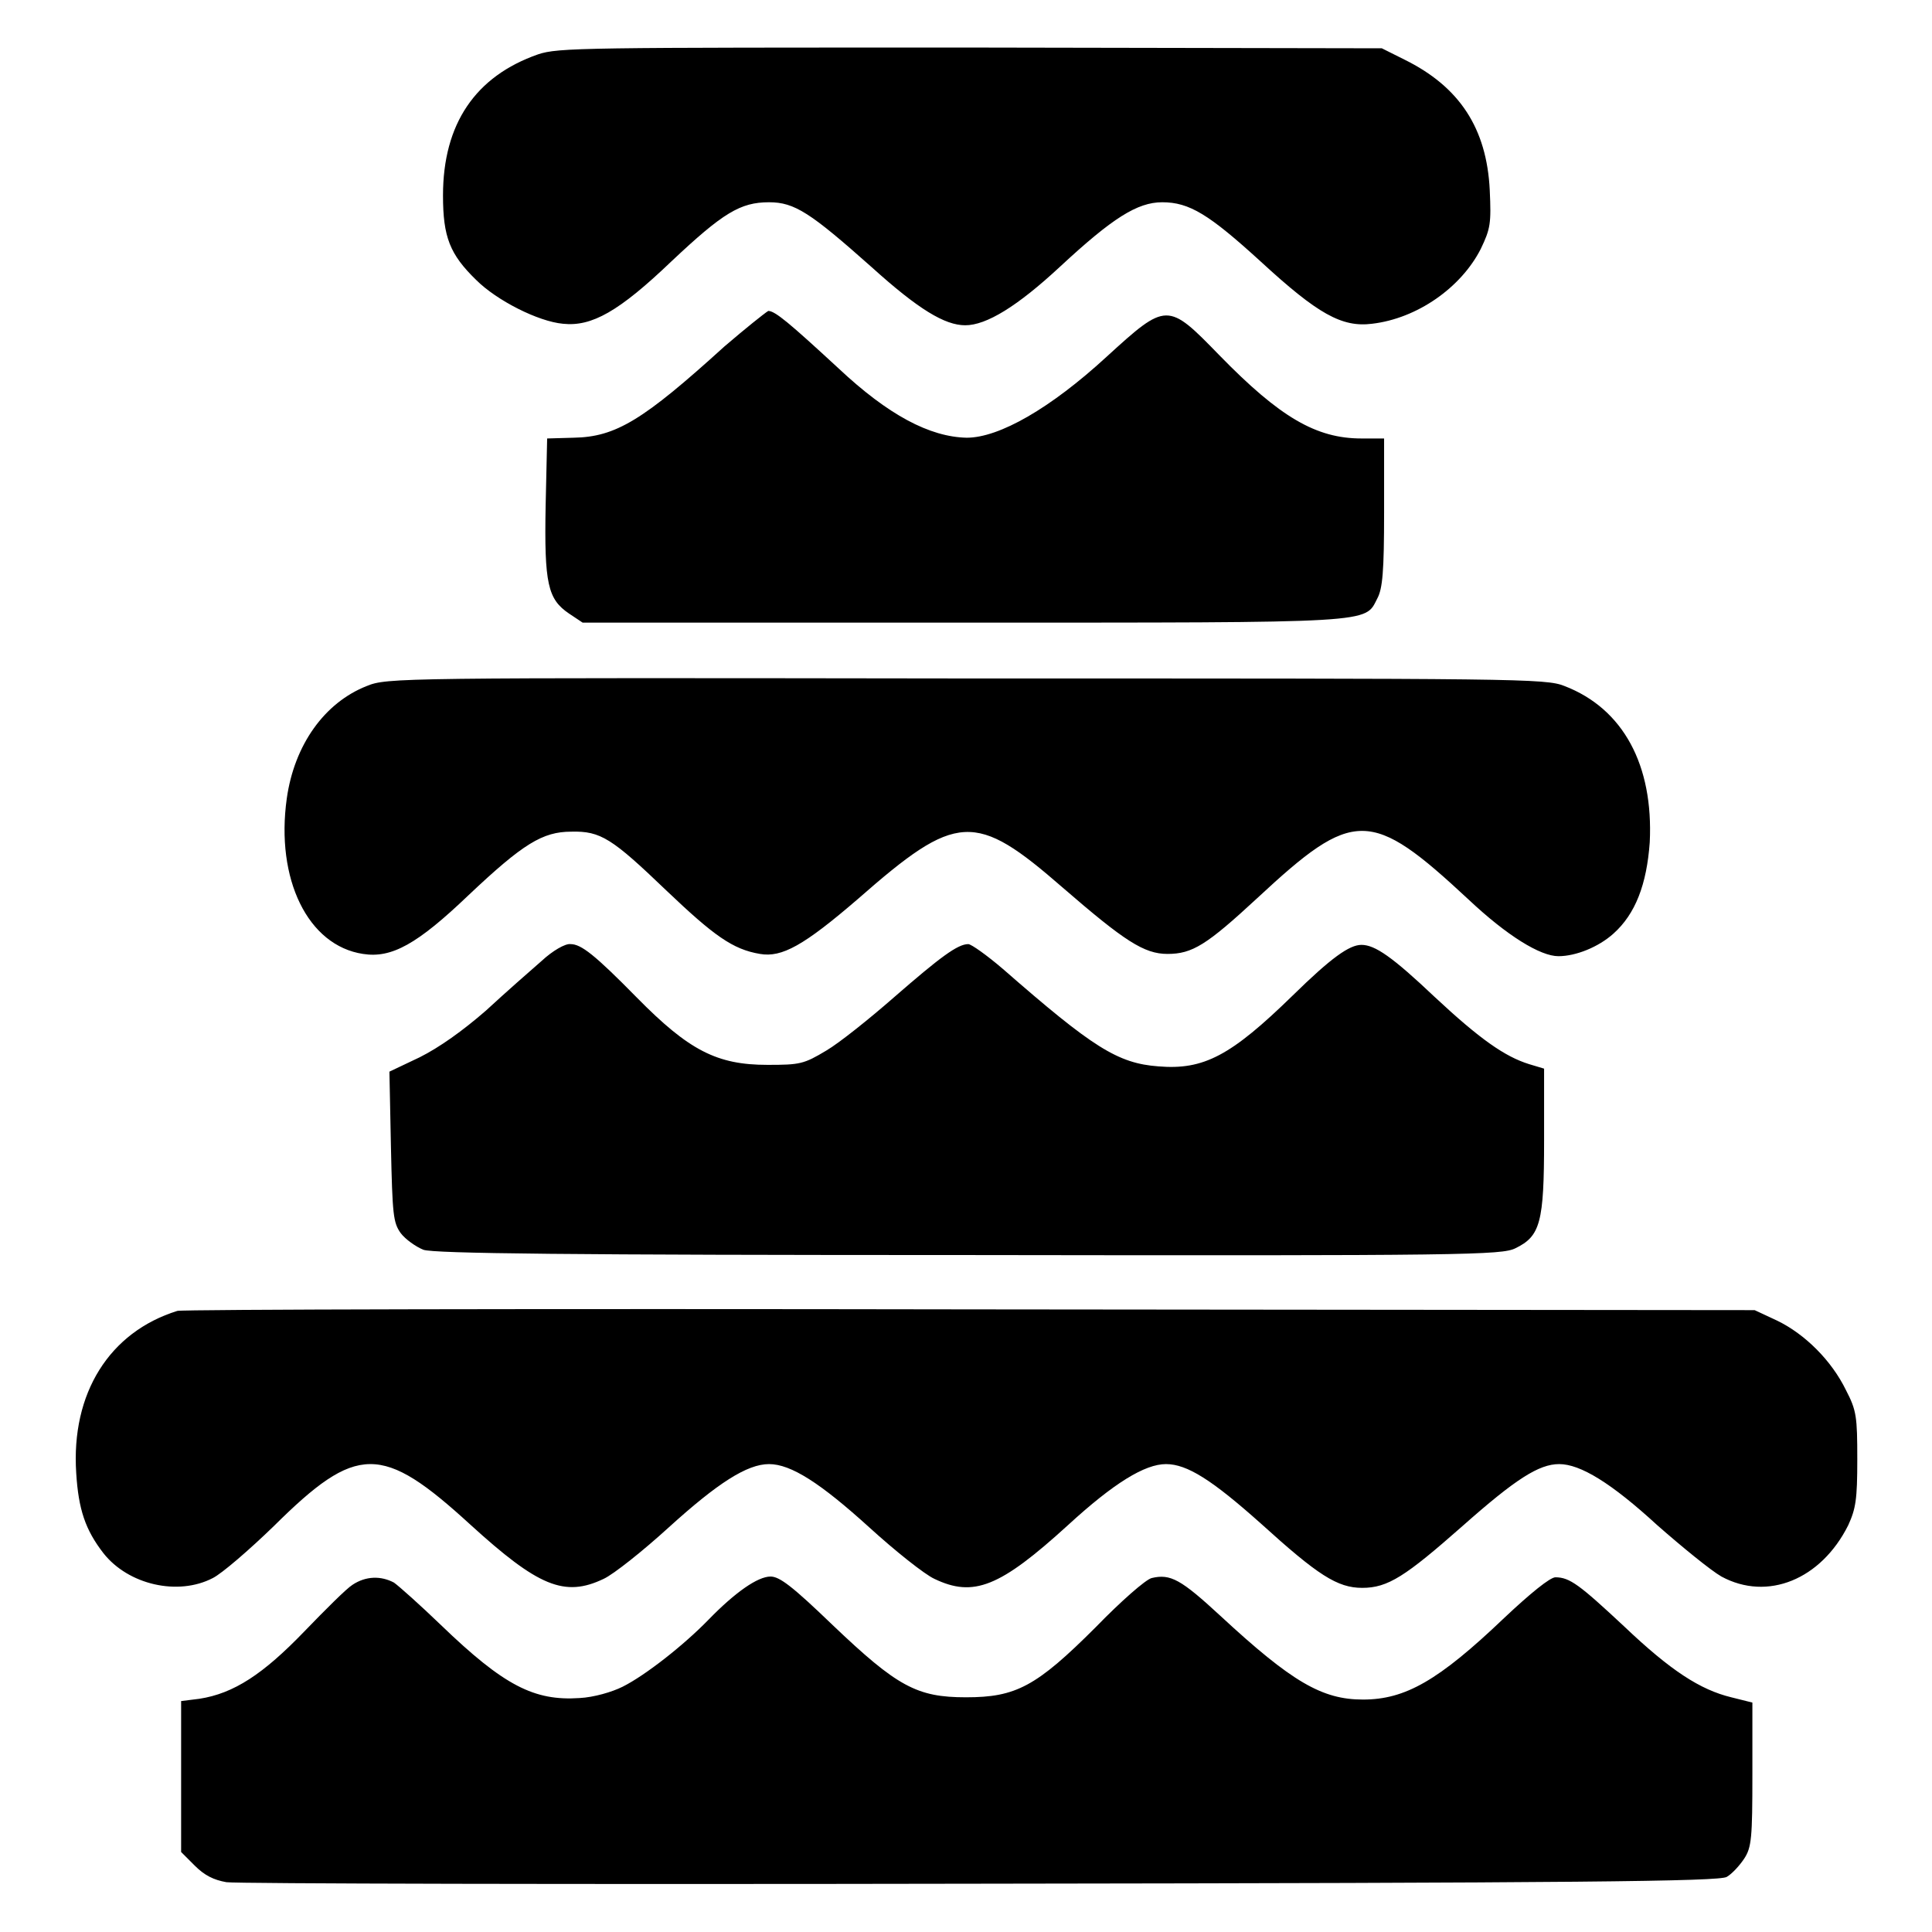
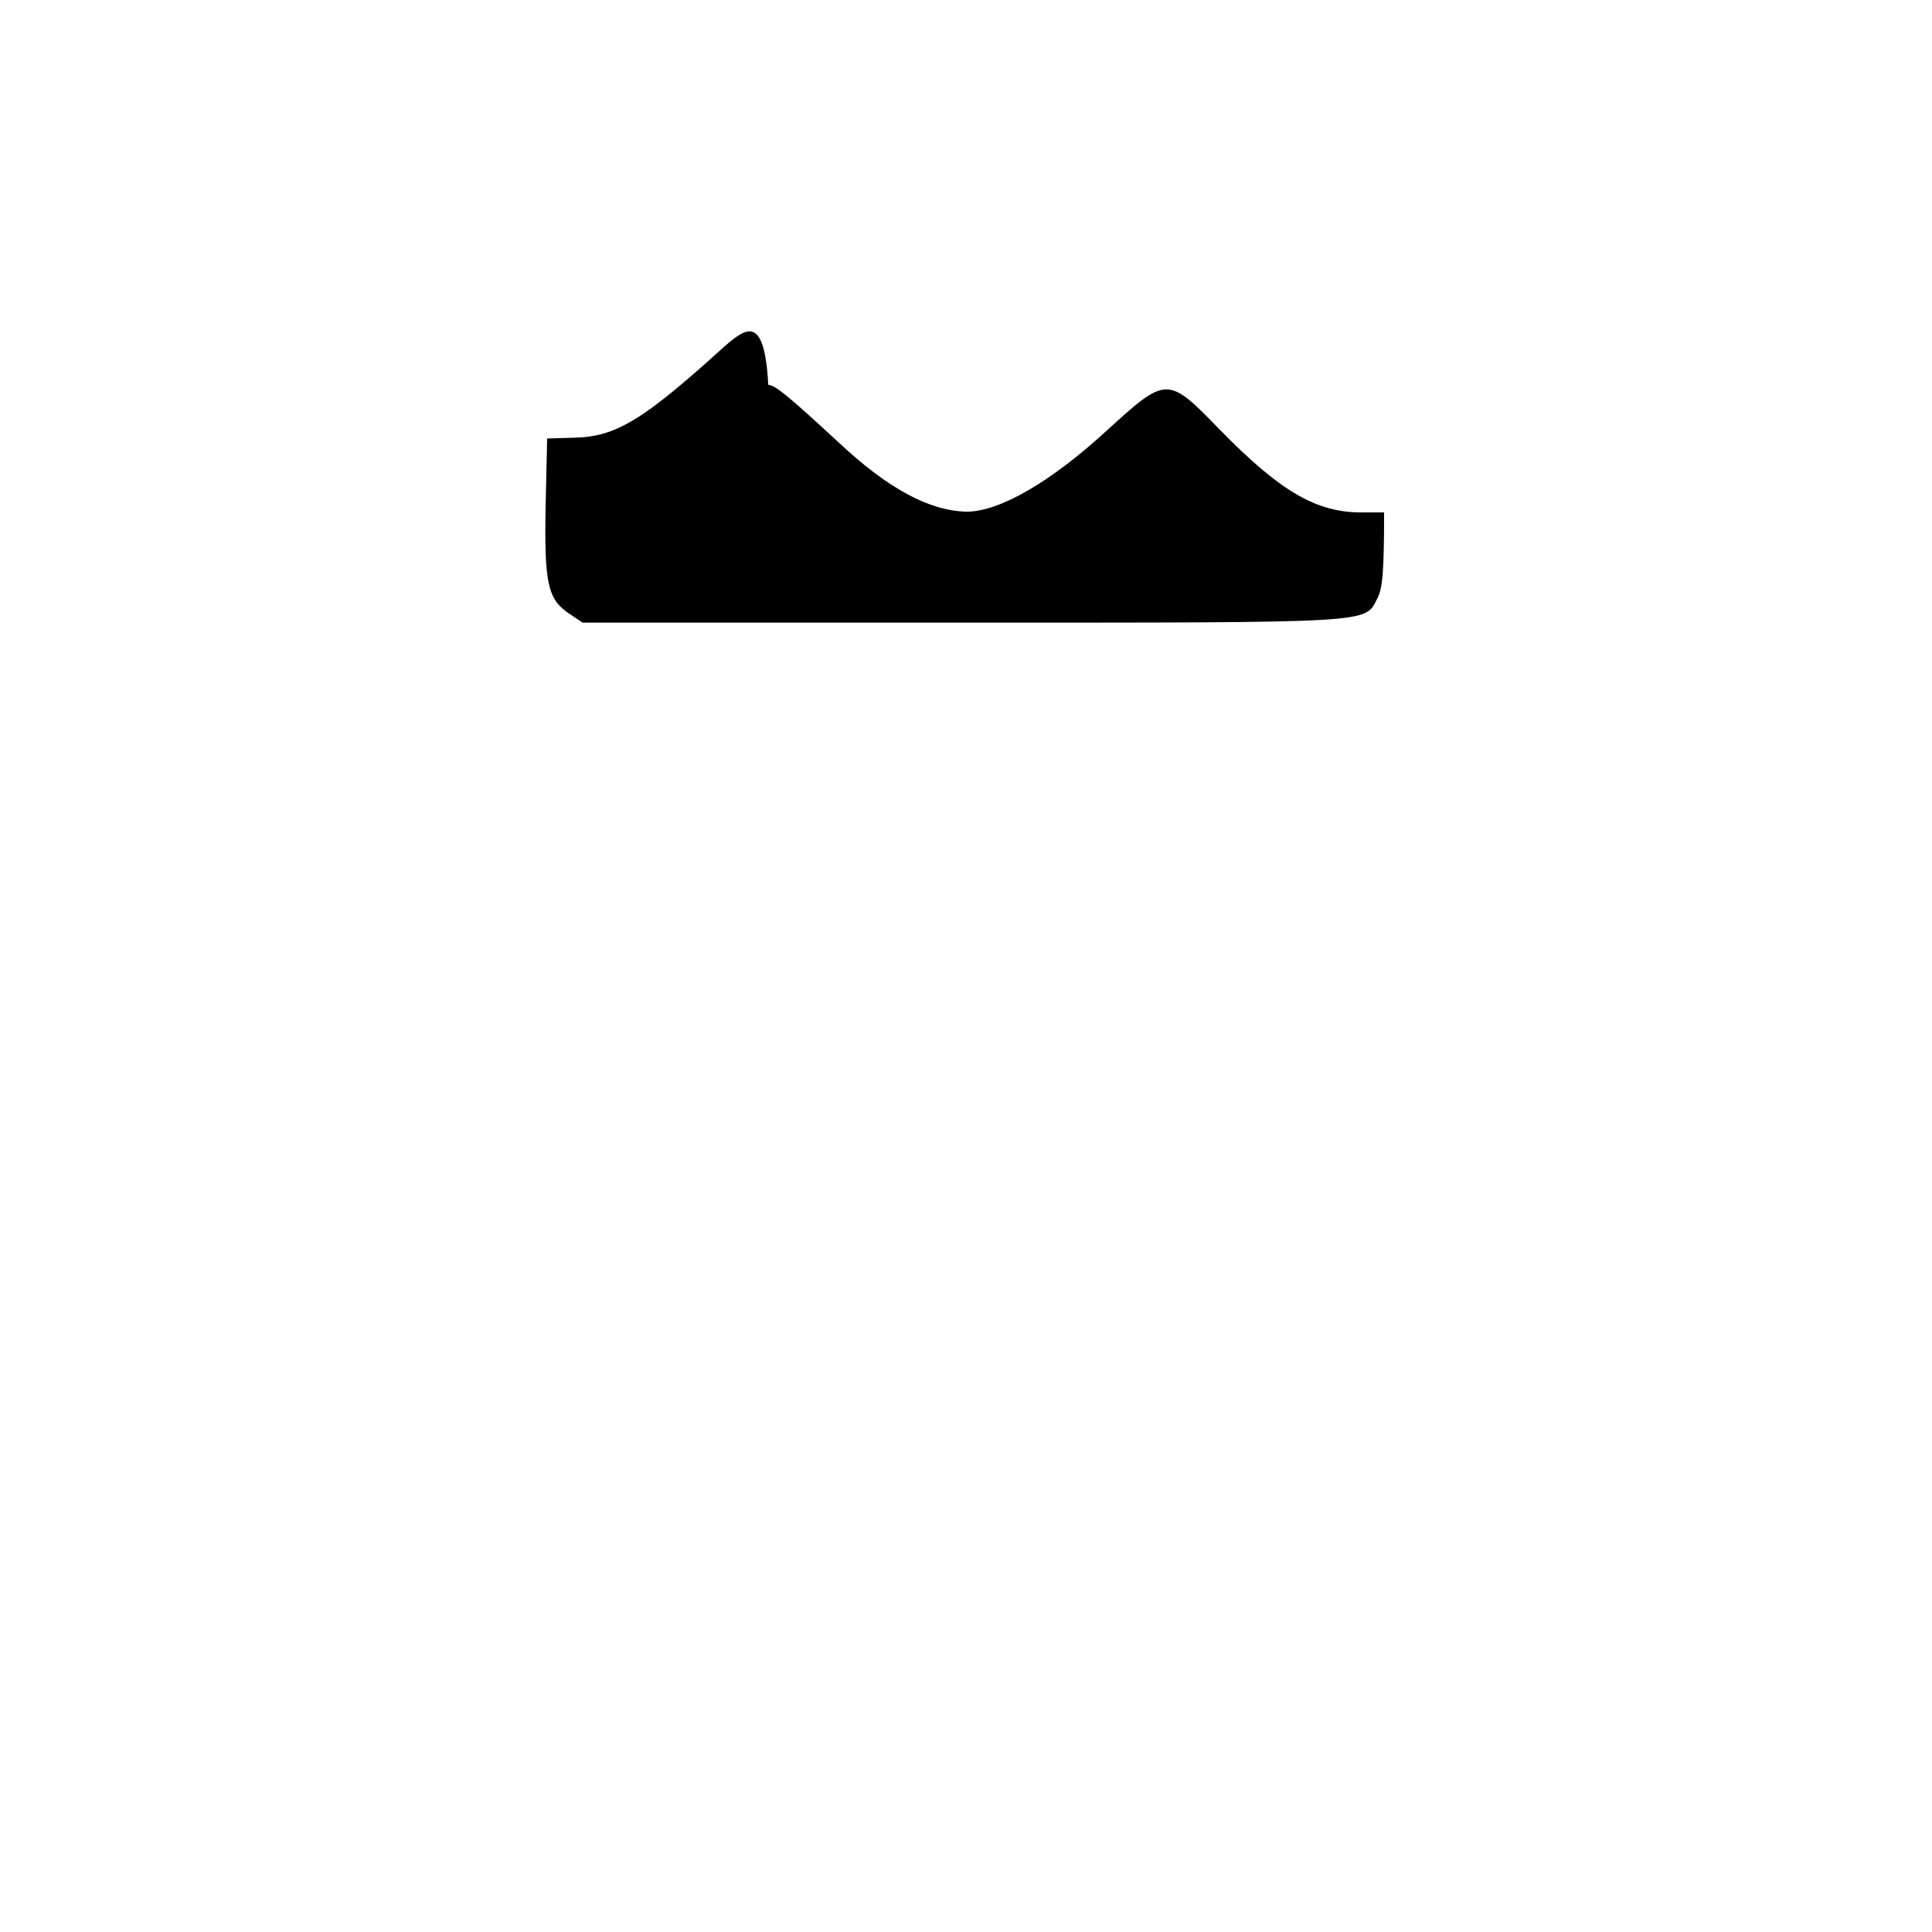
<svg xmlns="http://www.w3.org/2000/svg" version="1.1" x="0px" y="0px" viewBox="0 0 256 256" enable-background="new 0 0 256 256" xml:space="preserve">
  <g>
    <g>
      <g>
-         <path fill="#000000" d="M71.3,7.2c-8.3,2.9-12.6,9.2-12.6,18.7c0,5.5,0.9,7.8,4.4,11.2c2.7,2.7,8.2,5.5,11.5,5.8c3.8,0.4,7.4-1.6,14.4-8.3c6.8-6.4,9.1-7.8,12.9-7.8c3.4,0,5.5,1.4,13.6,8.6c6.2,5.6,9.7,7.7,12.4,7.7c2.8,0,6.9-2.5,12.6-7.8c6.9-6.4,10.2-8.5,13.5-8.5c3.6,0,6.2,1.6,13.1,7.9c7.5,6.9,10.7,8.7,14.7,8.2c6-0.7,11.8-4.8,14.4-9.9c1.3-2.7,1.4-3.4,1.2-7.8c-0.4-8.2-4-13.7-11.3-17.3l-3-1.5l-54.5-0.1C77.3,6.3,74,6.3,71.3,7.2z" />
-         <path fill="#000000" d="M96,45.9c-10.8,9.8-14.4,12-20,12.1l-3.5,0.1l-0.2,8.9c-0.2,10.4,0.3,12.4,3.1,14.3l1.8,1.2h50.4c55.1,0,53.2,0.1,54.9-3.2c0.7-1.3,0.9-3.6,0.9-11.4v-9.8h-3c-6,0-10.8-2.8-18.8-11c-6.9-7.1-7-7.1-15,0.2c-7.4,6.8-14.2,10.7-18.5,10.7c-4.9-0.1-10.4-3-17-9.2c-6.5-6-8.4-7.6-9.3-7.6C101.3,41.5,98.8,43.5,96,45.9z" />
-         <path fill="#000000" d="M48.6,90.9c-5.6,2.2-9.6,7.8-10.6,14.9c-1.5,10.7,2.8,19.5,10.1,20.6c3.8,0.6,7.2-1.3,14-7.8c7.2-6.8,9.8-8.4,13.6-8.4c3.9-0.1,5.4,0.9,12.6,7.8c6.3,6,8.8,7.8,12.4,8.4c2.9,0.5,5.8-1.1,13-7.3c13.1-11.5,15.5-11.6,27.1-1.5c8.2,7.1,10.8,8.8,13.9,8.8c3.3,0,5.2-1.2,11.9-7.4c12.8-11.9,15-11.9,28,0.2c5.1,4.8,9.5,7.5,11.9,7.5c2.3,0,5.3-1.2,7.3-3c2.9-2.6,4.4-6.5,4.8-12.1c0.5-10.2-3.5-17.7-11.3-20.7c-2.5-1-5.9-1-79.3-1C52.6,89.8,51.3,89.8,48.6,90.9z" />
-         <path fill="#000000" d="M71.8,127.3c-1.5,1.3-4.8,4.2-7.4,6.6c-3.1,2.7-6.2,4.9-8.8,6.2l-4,1.9l0.2,9.9c0.2,9.1,0.3,10.1,1.3,11.5c0.6,0.8,2,1.8,3,2.2c1.4,0.5,19.2,0.7,72.3,0.7c66,0.1,70.6,0,72.4-0.9c3.3-1.6,3.8-3.4,3.8-14.3v-9.5l-2-0.6c-3.2-1-6.5-3.3-12.5-8.9c-5.6-5.3-7.9-6.9-9.7-6.9c-1.6,0-4,1.7-9.1,6.7c-8.2,8-11.8,9.9-17.8,9.4c-5.4-0.4-8.7-2.5-20.6-12.9c-2.1-1.8-4.2-3.3-4.6-3.3c-1.4,0-3.7,1.7-9.9,7.1c-3.2,2.8-7.2,6-8.9,7c-3,1.8-3.5,1.9-7.8,1.9c-6.7,0-10.4-1.9-17.3-8.9c-5.6-5.7-7.4-7.1-8.8-7.1C74.9,125,73.2,126,71.8,127.3z" />
-         <path fill="#000000" d="M23.5,173.7c-9,2.8-14.1,10.9-13.4,21.5c0.3,4.8,1.2,7.5,3.6,10.6c3.3,4.2,9.9,5.7,14.5,3.3c1.2-0.6,4.8-3.7,8.1-6.9c11-10.9,14.3-10.9,26-0.2c9,8.2,12.5,9.7,17.7,7.2c1.3-0.6,5.2-3.7,8.6-6.8c6.5-5.9,10.4-8.4,13.3-8.4c2.9,0,6.8,2.5,13.3,8.4c3.4,3.1,7.3,6.2,8.6,6.8c5.2,2.5,8.7,1.1,17.7-7.1c6.1-5.6,10.2-8.1,13-8.1c2.8,0,6.1,2.1,12.6,7.9c7.5,6.8,10.1,8.5,13.4,8.5c3.4,0,5.7-1.5,13.3-8.2c7-6.2,10.1-8.2,12.8-8.2c2.8,0,6.9,2.5,13,8.1c3.3,2.9,7.1,6,8.5,6.8c6.1,3.3,13.2,0.4,16.8-6.8c1-2.2,1.2-3.4,1.2-8.7c0-5.7-0.1-6.5-1.5-9.2c-1.9-3.9-5.4-7.4-9.1-9.2l-3-1.4l-103.8-0.1C71.5,173.4,24.2,173.5,23.5,173.7z" />
-         <path fill="#000000" d="M46.7,210c-0.8,0.5-3.6,3.3-6.4,6.2c-5.4,5.6-9.3,8.2-13.9,8.9l-2.4,0.3v10v10l1.8,1.8c1.3,1.3,2.5,1.9,4.2,2.2c1.3,0.2,46.3,0.3,100,0.2c79.4-0.1,97.8-0.3,98.8-0.9c0.7-0.4,1.7-1.5,2.3-2.4c1-1.5,1.1-2.8,1.1-11.2v-9.5l-2.8-0.7c-4.1-1-8-3.5-14.2-9.4c-5.9-5.5-7.2-6.5-9.1-6.5c-0.7,0-3.3,2.1-6.8,5.4c-8.7,8.3-13.1,10.8-18.7,10.8c-5.4,0-9.4-2.3-18.9-11.1c-5.2-4.8-6.6-5.6-9.1-5c-0.8,0.2-4.1,3.1-7.4,6.5c-7.9,7.9-10.6,9.3-17.2,9.3c-6.5,0-9.1-1.4-17.7-9.6c-5.3-5.1-7-6.4-8.2-6.4c-1.7,0-4.7,2.1-8.2,5.7c-3.3,3.4-8.4,7.4-11.4,8.9c-1.4,0.7-3.8,1.4-5.7,1.5c-6,0.4-10-1.6-18.4-9.7c-2.7-2.6-5.5-5.1-6.2-5.6C50.5,208.8,48.5,208.8,46.7,210z" />
+         <path fill="#000000" d="M96,45.9c-10.8,9.8-14.4,12-20,12.1l-3.5,0.1l-0.2,8.9c-0.2,10.4,0.3,12.4,3.1,14.3l1.8,1.2h50.4c55.1,0,53.2,0.1,54.9-3.2c0.7-1.3,0.9-3.6,0.9-11.4h-3c-6,0-10.8-2.8-18.8-11c-6.9-7.1-7-7.1-15,0.2c-7.4,6.8-14.2,10.7-18.5,10.7c-4.9-0.1-10.4-3-17-9.2c-6.5-6-8.4-7.6-9.3-7.6C101.3,41.5,98.8,43.5,96,45.9z" />
      </g>
    </g>
  </g>
</svg>